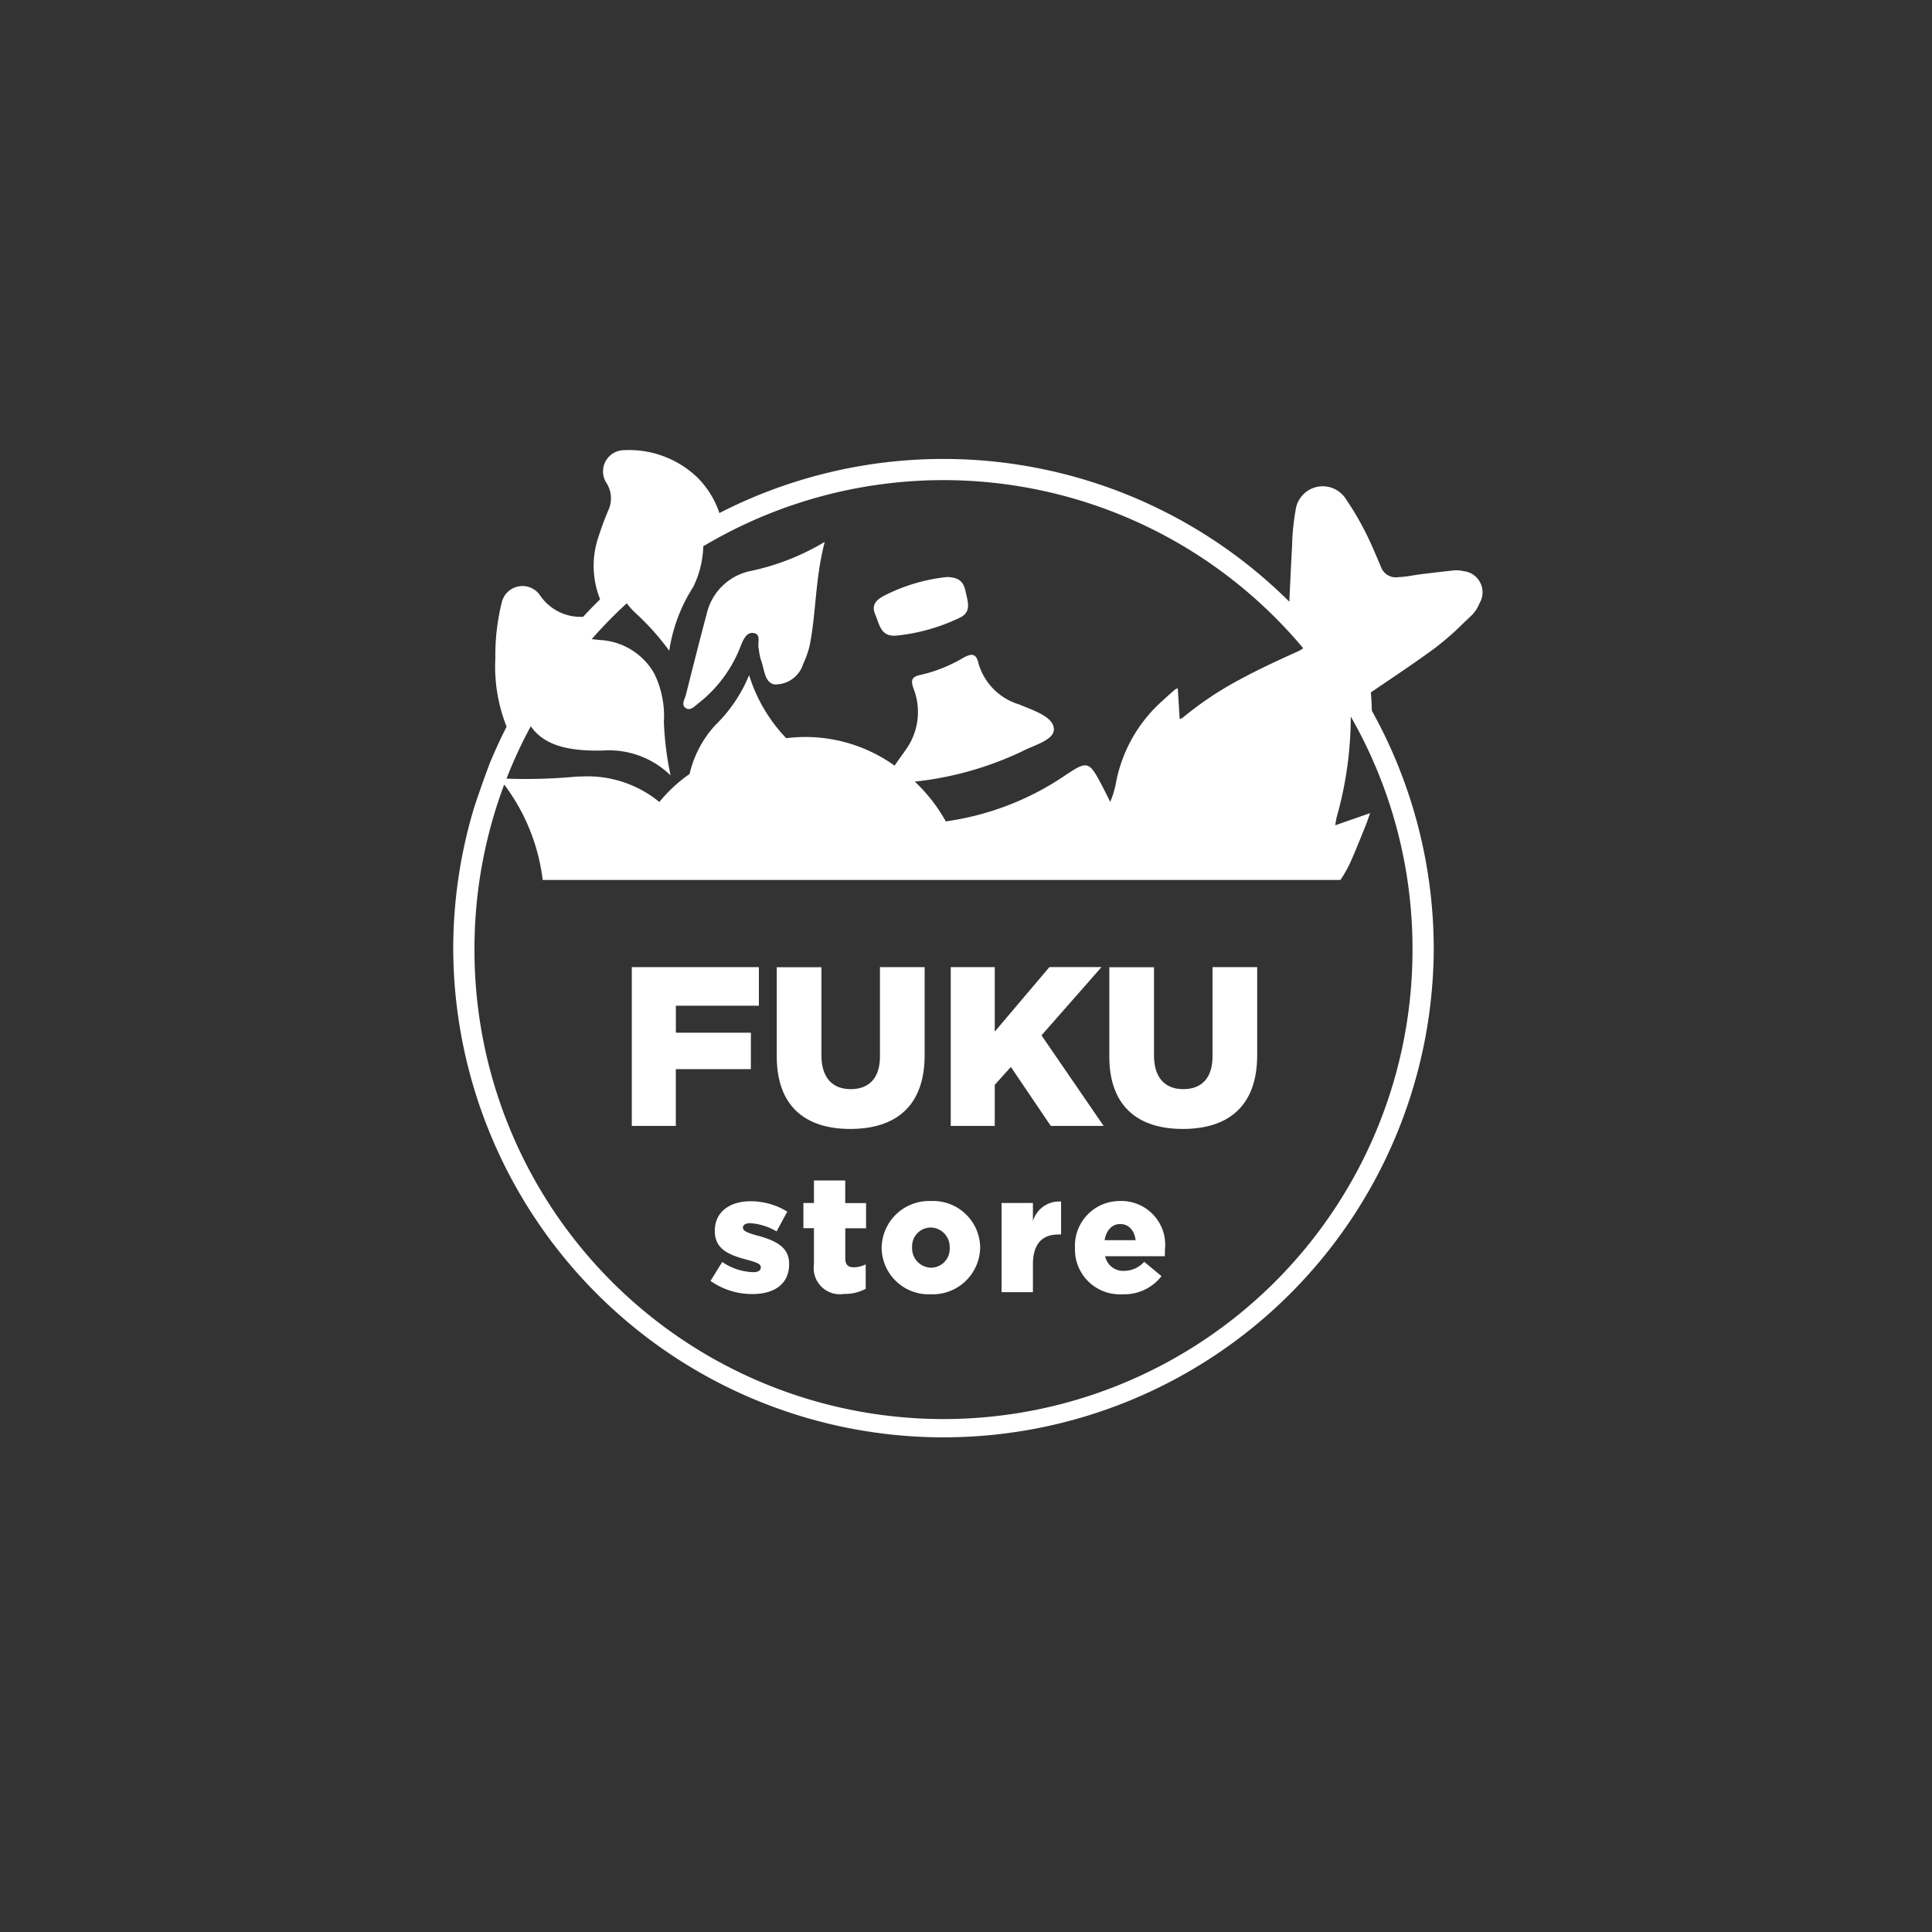
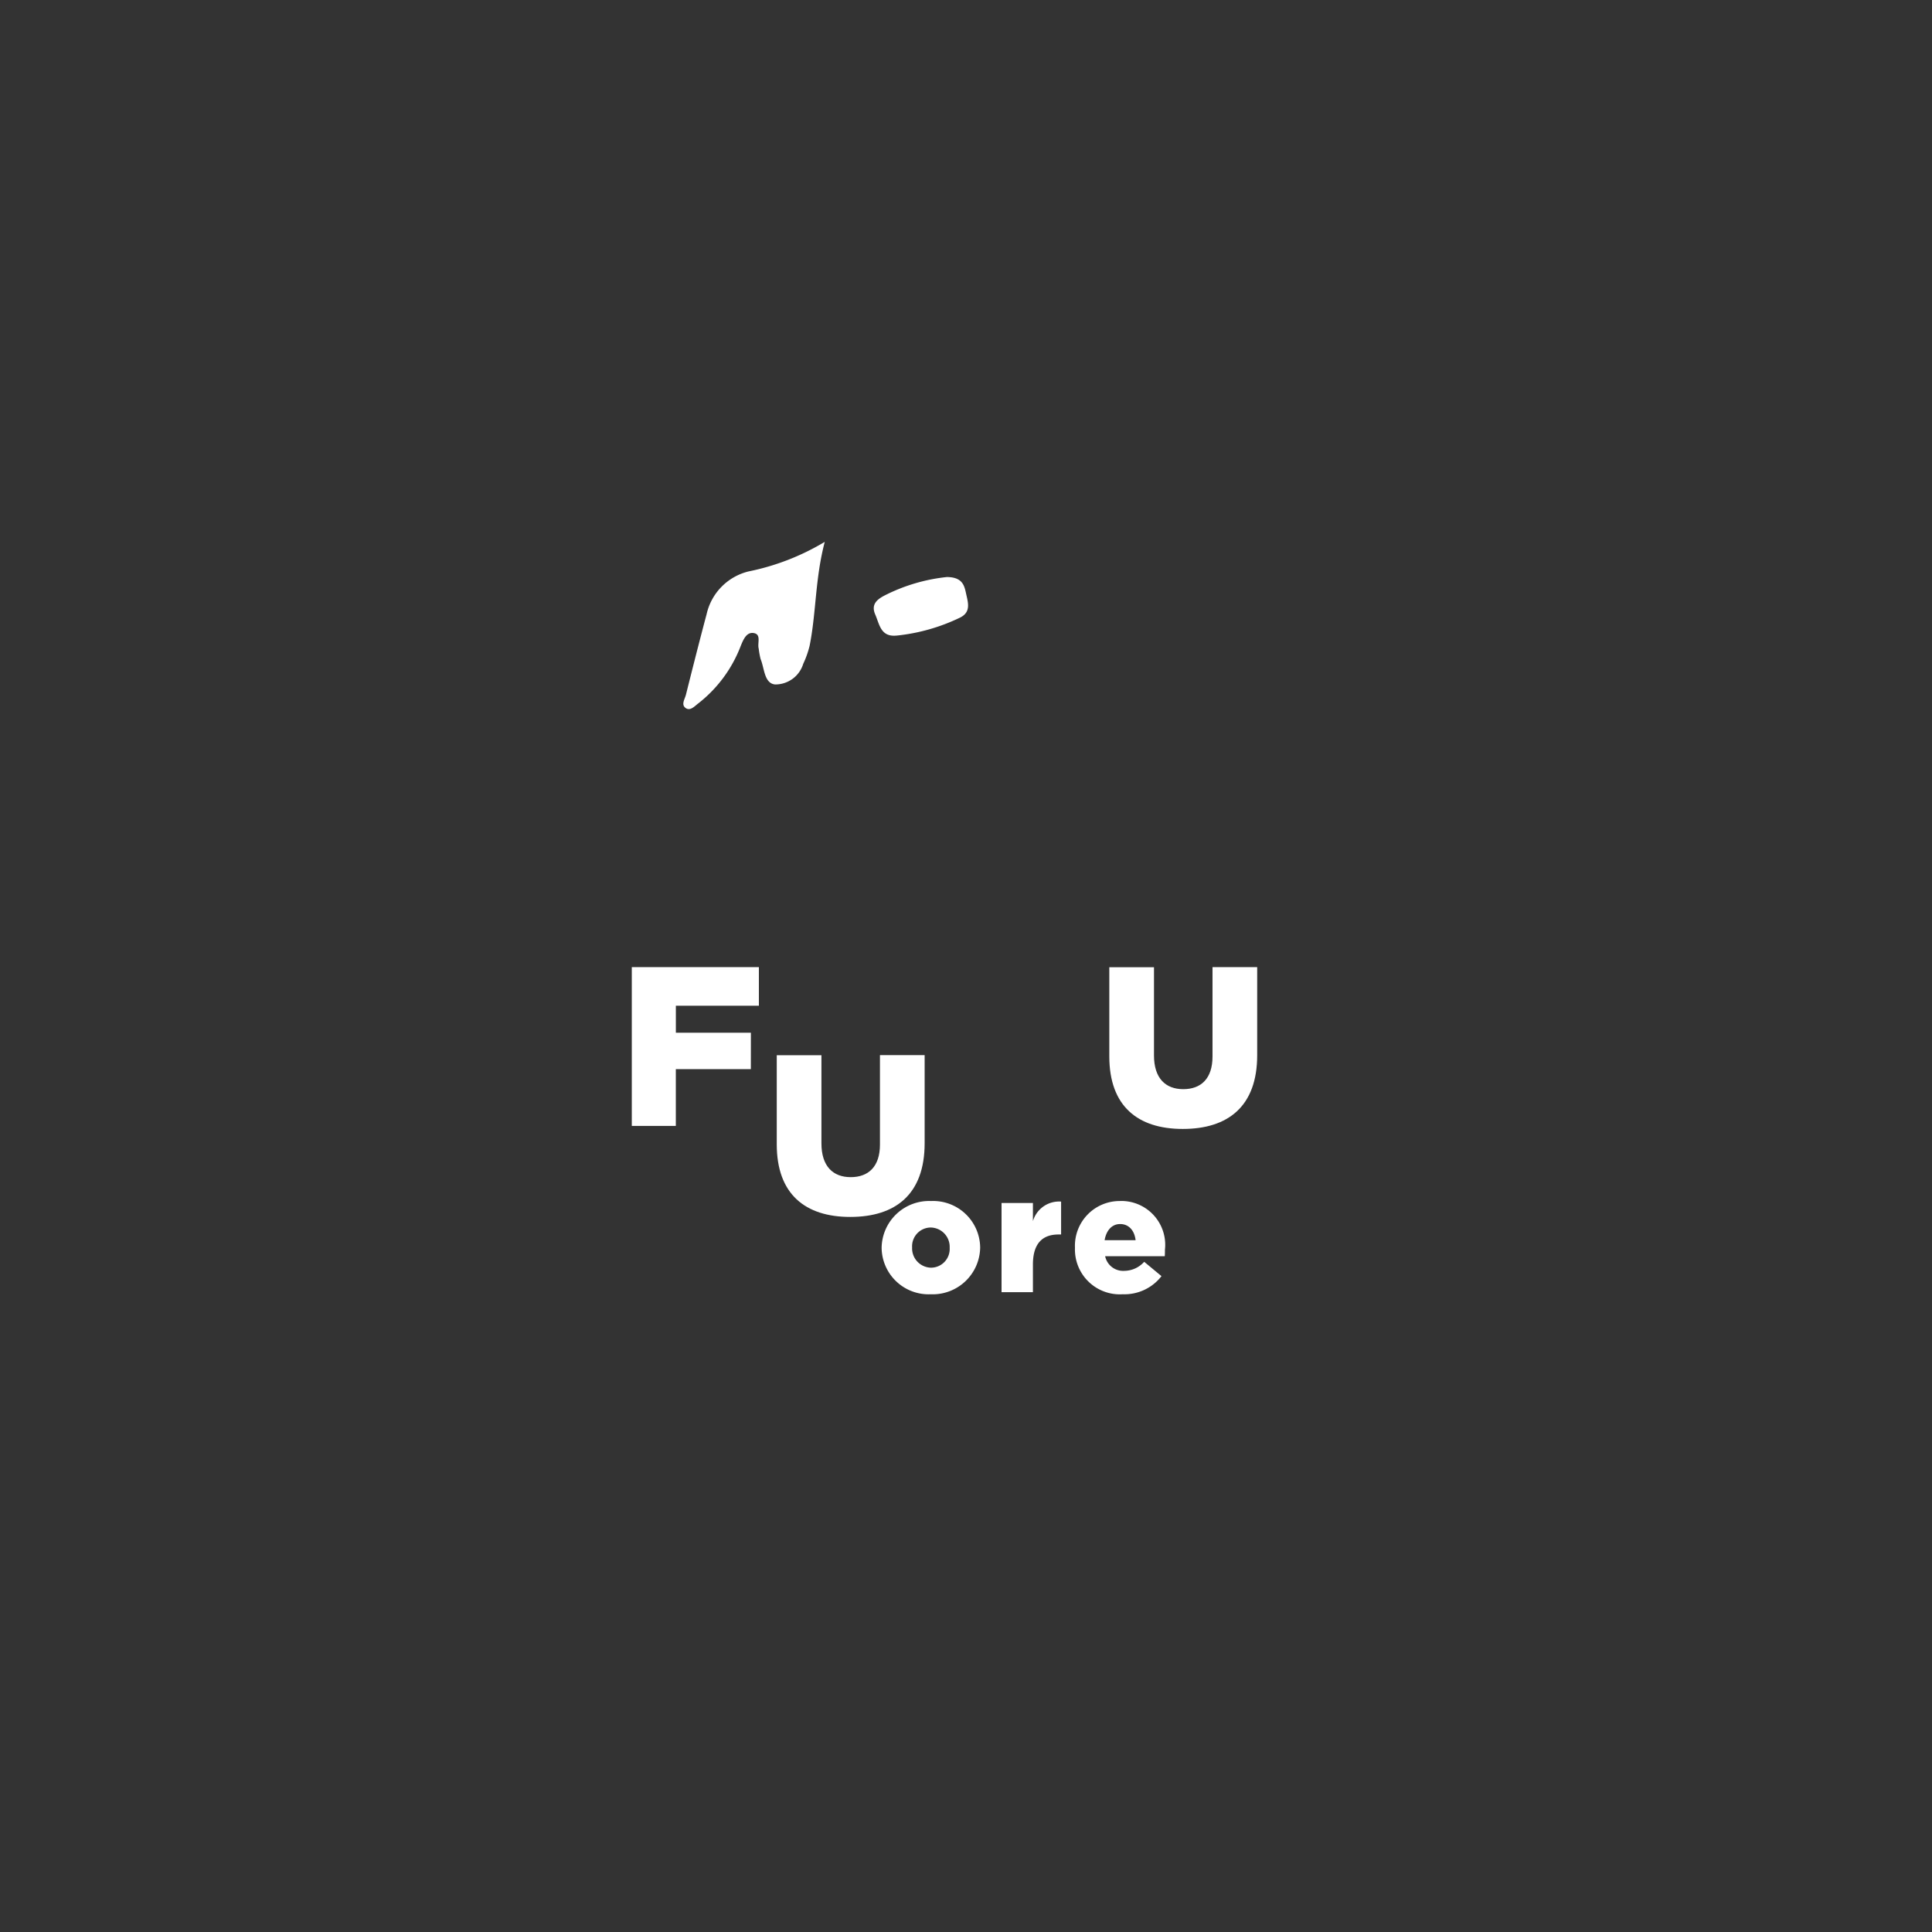
<svg xmlns="http://www.w3.org/2000/svg" width="103" height="103" viewBox="0 0 103 103">
  <rect x="0" y="0" width="103" height="103" fill="#333333" stroke="none" />
  <defs>
    <clipPath id="clip-path">
      <rect id="Rectángulo_18" data-name="Rectángulo 18" width="54.876" height="52.734" fill="none" />
    </clipPath>
  </defs>
  <g id="Grupo_42" data-name="Grupo 42" transform="translate(-1167 -789)">
    <g id="Grupo_17" data-name="Grupo 17" transform="translate(1191.163 813)">
      <path id="Trazado_97" data-name="Trazado 97" d="M13.555,24.357h-4V22.918h4.426V20.862H7.206v8.464H9.553V26.3h4Z" transform="translate(2.314 6.699)" fill="#fff" />
      <g id="Grupo_16" data-name="Grupo 16" transform="translate(0 0)">
        <g id="Grupo_15" data-name="Grupo 15" clip-path="url(#clip-path)">
-           <path id="Trazado_98" data-name="Trazado 98" d="M20.94,25.553V20.862H18.558v4.764c0,1.185-.617,1.741-1.56,1.741s-1.56-.58-1.56-1.8v-4.7H13.056v4.752c0,2.647,1.511,3.869,3.918,3.869s3.966-1.2,3.966-3.93" transform="translate(4.192 6.699)" fill="#fff" />
-           <path id="Trazado_99" data-name="Trazado 99" d="M25.41,29.327h2.818L24.915,24.5l3.2-3.641H25.338L22.423,24.3V20.862H20.077v8.466h2.346V27.138l.859-.955Z" transform="translate(6.447 6.698)" fill="#fff" />
+           <path id="Trazado_98" data-name="Trazado 98" d="M20.94,25.553H18.558v4.764c0,1.185-.617,1.741-1.56,1.741s-1.56-.58-1.56-1.8v-4.7H13.056v4.752c0,2.647,1.511,3.869,3.918,3.869s3.966-1.2,3.966-3.93" transform="translate(4.192 6.699)" fill="#fff" />
          <path id="Trazado_100" data-name="Trazado 100" d="M31.978,25.626c0,1.185-.617,1.741-1.56,1.741s-1.56-.58-1.56-1.8v-4.7H26.476v4.752c0,2.649,1.511,3.869,3.918,3.869s3.966-1.2,3.966-3.93V20.862H31.978Z" transform="translate(8.501 6.699)" fill="#fff" />
-           <path id="Trazado_101" data-name="Trazado 101" d="M12.885,32.145c-.5-.149-.773-.236-.773-.421v-.017c0-.132.132-.229.386-.229a3.212,3.212,0,0,1,1.406.439l.571-1.053a3.713,3.713,0,0,0-1.958-.554c-1.1,0-1.906.561-1.906,1.572V31.9c0,.958.746,1.274,1.687,1.519.5.14.764.219.764.4v.017c0,.168-.132.255-.421.255a3.1,3.1,0,0,1-1.634-.544l-.624,1.009a3.834,3.834,0,0,0,2.249.7c1.16,0,1.941-.544,1.941-1.589v-.017c0-.922-.746-1.247-1.686-1.511" transform="translate(3.334 9.732)" fill="#fff" />
-           <path id="Trazado_102" data-name="Trazado 102" d="M16.362,29.472H14.694v1.2h-.563v1.344h.563v1.931a1.393,1.393,0,0,0,1.6,1.573,2.368,2.368,0,0,0,1.159-.273V33.943a1.458,1.458,0,0,1-.631.157c-.308,0-.457-.14-.457-.473V32.019h1.107V30.676H16.362Z" transform="translate(4.537 9.463)" fill="#fff" />
          <path id="Trazado_103" data-name="Trazado 103" d="M19.924,30.3a2.532,2.532,0,0,0-2.636,2.486v.017a2.506,2.506,0,0,0,2.617,2.468,2.531,2.531,0,0,0,2.636-2.485v-.017A2.507,2.507,0,0,0,19.924,30.3m.992,2.5a1,1,0,0,1-.992,1.054,1.031,1.031,0,0,1-1.011-1.071v-.017a1,1,0,0,1,.992-1.054,1.03,1.03,0,0,1,1.011,1.071Z" transform="translate(5.551 9.73)" fill="#fff" />
          <path id="Trazado_104" data-name="Trazado 104" d="M23.8,31.359V30.4H22.127v4.752H23.8V33.678c0-1.1.491-1.6,1.362-1.6h.14V30.324a1.452,1.452,0,0,0-1.5,1.036" transform="translate(7.105 9.736)" fill="#fff" />
          <path id="Trazado_105" data-name="Trazado 105" d="M27.489,30.3a2.385,2.385,0,0,0-2.4,2.485v.017a2.392,2.392,0,0,0,2.548,2.468,2.493,2.493,0,0,0,2.065-.966l-.922-.764a1.44,1.44,0,0,1-1.054.482.98.98,0,0,1-1.028-.781h3.179c.009-.115.009-.238.009-.343a2.339,2.339,0,0,0-2.4-2.6m-.816,2.09c.087-.518.387-.861.826-.861.458,0,.764.334.826.861Z" transform="translate(8.057 9.73)" fill="#fff" />
          <path id="Trazado_106" data-name="Trazado 106" d="M18.171,8.243a10.153,10.153,0,0,0,3.383-.953c.581-.275.461-.749.358-1.2s-.149-.963-1.042-.971a9.512,9.512,0,0,0-3.313.979c-.423.218-.741.485-.507,1.021.227.518.287,1.2,1.122,1.122" transform="translate(5.449 1.644)" fill="#fff" />
          <path id="Trazado_107" data-name="Trazado 107" d="M9.386,12.541c.255.207.49-.074.695-.229A7.075,7.075,0,0,0,12.344,9.25c.137-.329.309-.781.729-.682.371.089.151.54.23.82a4.559,4.559,0,0,0,.1.554c.209.5.19,1.3.774,1.359a1.553,1.553,0,0,0,1.5-1.1,5.015,5.015,0,0,0,.342-.967c.264-1.317.295-2.666.513-4.1A14.114,14.114,0,0,1,16.824,3.7a12.826,12.826,0,0,1-4.065,1.576,3.028,3.028,0,0,0-2.234,2.285c-.075.277-.148.556-.221.834-.3,1.147-.591,2.3-.879,3.449-.055.226-.259.515-.04.694" transform="translate(2.982 1.189)" fill="#fff" />
-           <path id="Trazado_108" data-name="Trazado 108" d="M54.757,7.071a1.135,1.135,0,0,0-.857-.618c-.042,0-.074-.012-.1-.016a1.552,1.552,0,0,0-.468-.026q-.8.087-1.605.185c-.176.02-.353.048-.528.075a6.37,6.37,0,0,1-.835.1.834.834,0,0,1-.909-.564c-.065-.149-.128-.3-.193-.448-.186-.439-.379-.892-.608-1.34a14.75,14.75,0,0,0-1.046-1.785,1.459,1.459,0,0,0-2.7.575,12.324,12.324,0,0,0-.184,1.785l0,.042q-.071,1.33-.131,2.658c-.007.128-.012.256-.018.384A26.156,26.156,0,0,0,14.19,3.352,4.849,4.849,0,0,0,13,1.44,5.269,5.269,0,0,0,9.081,0a1.131,1.131,0,0,0-.927,1.724A1.517,1.517,0,0,1,8.26,3.221c-.159.384-.341.843-.491,1.324A4.8,4.8,0,0,0,7.83,7.95q-.464.456-.906.934a2.615,2.615,0,0,1-2.287-1.13A1.133,1.133,0,0,0,2.591,8.1a11.67,11.67,0,0,0-.345,2.986,8.649,8.649,0,0,0,.6,3.655q-.454.89-.84,1.815L2,16.559c-.4,1.029-.81,2.259-.89,2.507A26.093,26.093,0,0,0,0,26.553v.1a26.137,26.137,0,0,0,52.273,0v-.1a26.141,26.141,0,0,0-3.3-12.664c-.008-.341-.025-.665-.052-.975l.769-.522c.884-.6,1.8-1.215,2.681-1.867a15.568,15.568,0,0,0,1.476-1.295c.143-.136.285-.272.428-.406a1.828,1.828,0,0,0,.408-.593c.015-.032.029-.065.048-.1a1.13,1.13,0,0,0,.026-1.057M4.134,14.717c.641.918,1.741,1.291,3.488,1.3.092,0,.188,0,.284,0a4.713,4.713,0,0,1,3.681,1.321,16.5,16.5,0,0,1-.357-2.86,5.134,5.134,0,0,0-.523-2.589,3.545,3.545,0,0,0-2.91-1.77c-.137-.016-.276-.03-.415-.044A25,25,0,0,1,9.253,8.162a3.8,3.8,0,0,0,.511.563,13.384,13.384,0,0,1,1.752,1.968,8.661,8.661,0,0,1,1.278-3.4,5.22,5.22,0,0,0,.536-2.169,25.006,25.006,0,0,1,31.982,5.431,1.158,1.158,0,0,1-.275.17c-1.06.477-2.115.964-3.132,1.518a17.833,17.833,0,0,0-3,2.009.8.8,0,0,1-.178.082c-.033-.561-.063-1.087-.1-1.638a.637.637,0,0,0-.144.061c-.222.2-.445.39-.659.592a7.778,7.778,0,0,0-2.5,4.427,4.764,4.764,0,0,1-.3.976c-.122-.252-.246-.5-.375-.752-.774-1.484-.806-1.48-2.153-.576a15.008,15.008,0,0,1-6.236,2.366,8.771,8.771,0,0,0-1.653-2.12,17.7,17.7,0,0,0,5.732-1.618c.639-.337,1.743-.6,1.682-1.221-.062-.641-1.112-.959-1.824-1.268a3.215,3.215,0,0,1-2.2-2.217c-.123-.569-.431-.484-.811-.273a7.9,7.9,0,0,1-2.241.9c-.511.1-.568.284-.4.748A3.442,3.442,0,0,1,24.106,16c-.189.275-.391.542-.575.819a8.171,8.171,0,0,0-5.778-1.464,8.457,8.457,0,0,1-1.979-3.362,7.92,7.92,0,0,1-1.818,2.684A5.778,5.778,0,0,0,12.6,17.262a8.029,8.029,0,0,0-1.612,1.494,6.03,6.03,0,0,0-4.094-1.361c-.136,0-.272.007-.412.016a28.914,28.914,0,0,1-3.642.1,24.977,24.977,0,0,1,1.293-2.789M51.141,26.549h0v.1a25,25,0,0,1-50.009,0v-.1a24.967,24.967,0,0,1,1.585-8.723A10.563,10.563,0,0,1,4.77,22.913H47.3a6.685,6.685,0,0,0,.559-1.005c.273-.62.522-1.25.777-1.877.081-.2.145-.4.247-.682L47.018,20c.038-.2.054-.332.087-.454A19.731,19.731,0,0,0,47.85,14.2a24.894,24.894,0,0,1,3.291,12.354" transform="translate(0 0)" fill="#fff" />
        </g>
      </g>
    </g>
    <rect id="Rectángulo_40" data-name="Rectángulo 40" width="103" height="103" transform="translate(1167 789)" fill="none" />
  </g>
</svg>